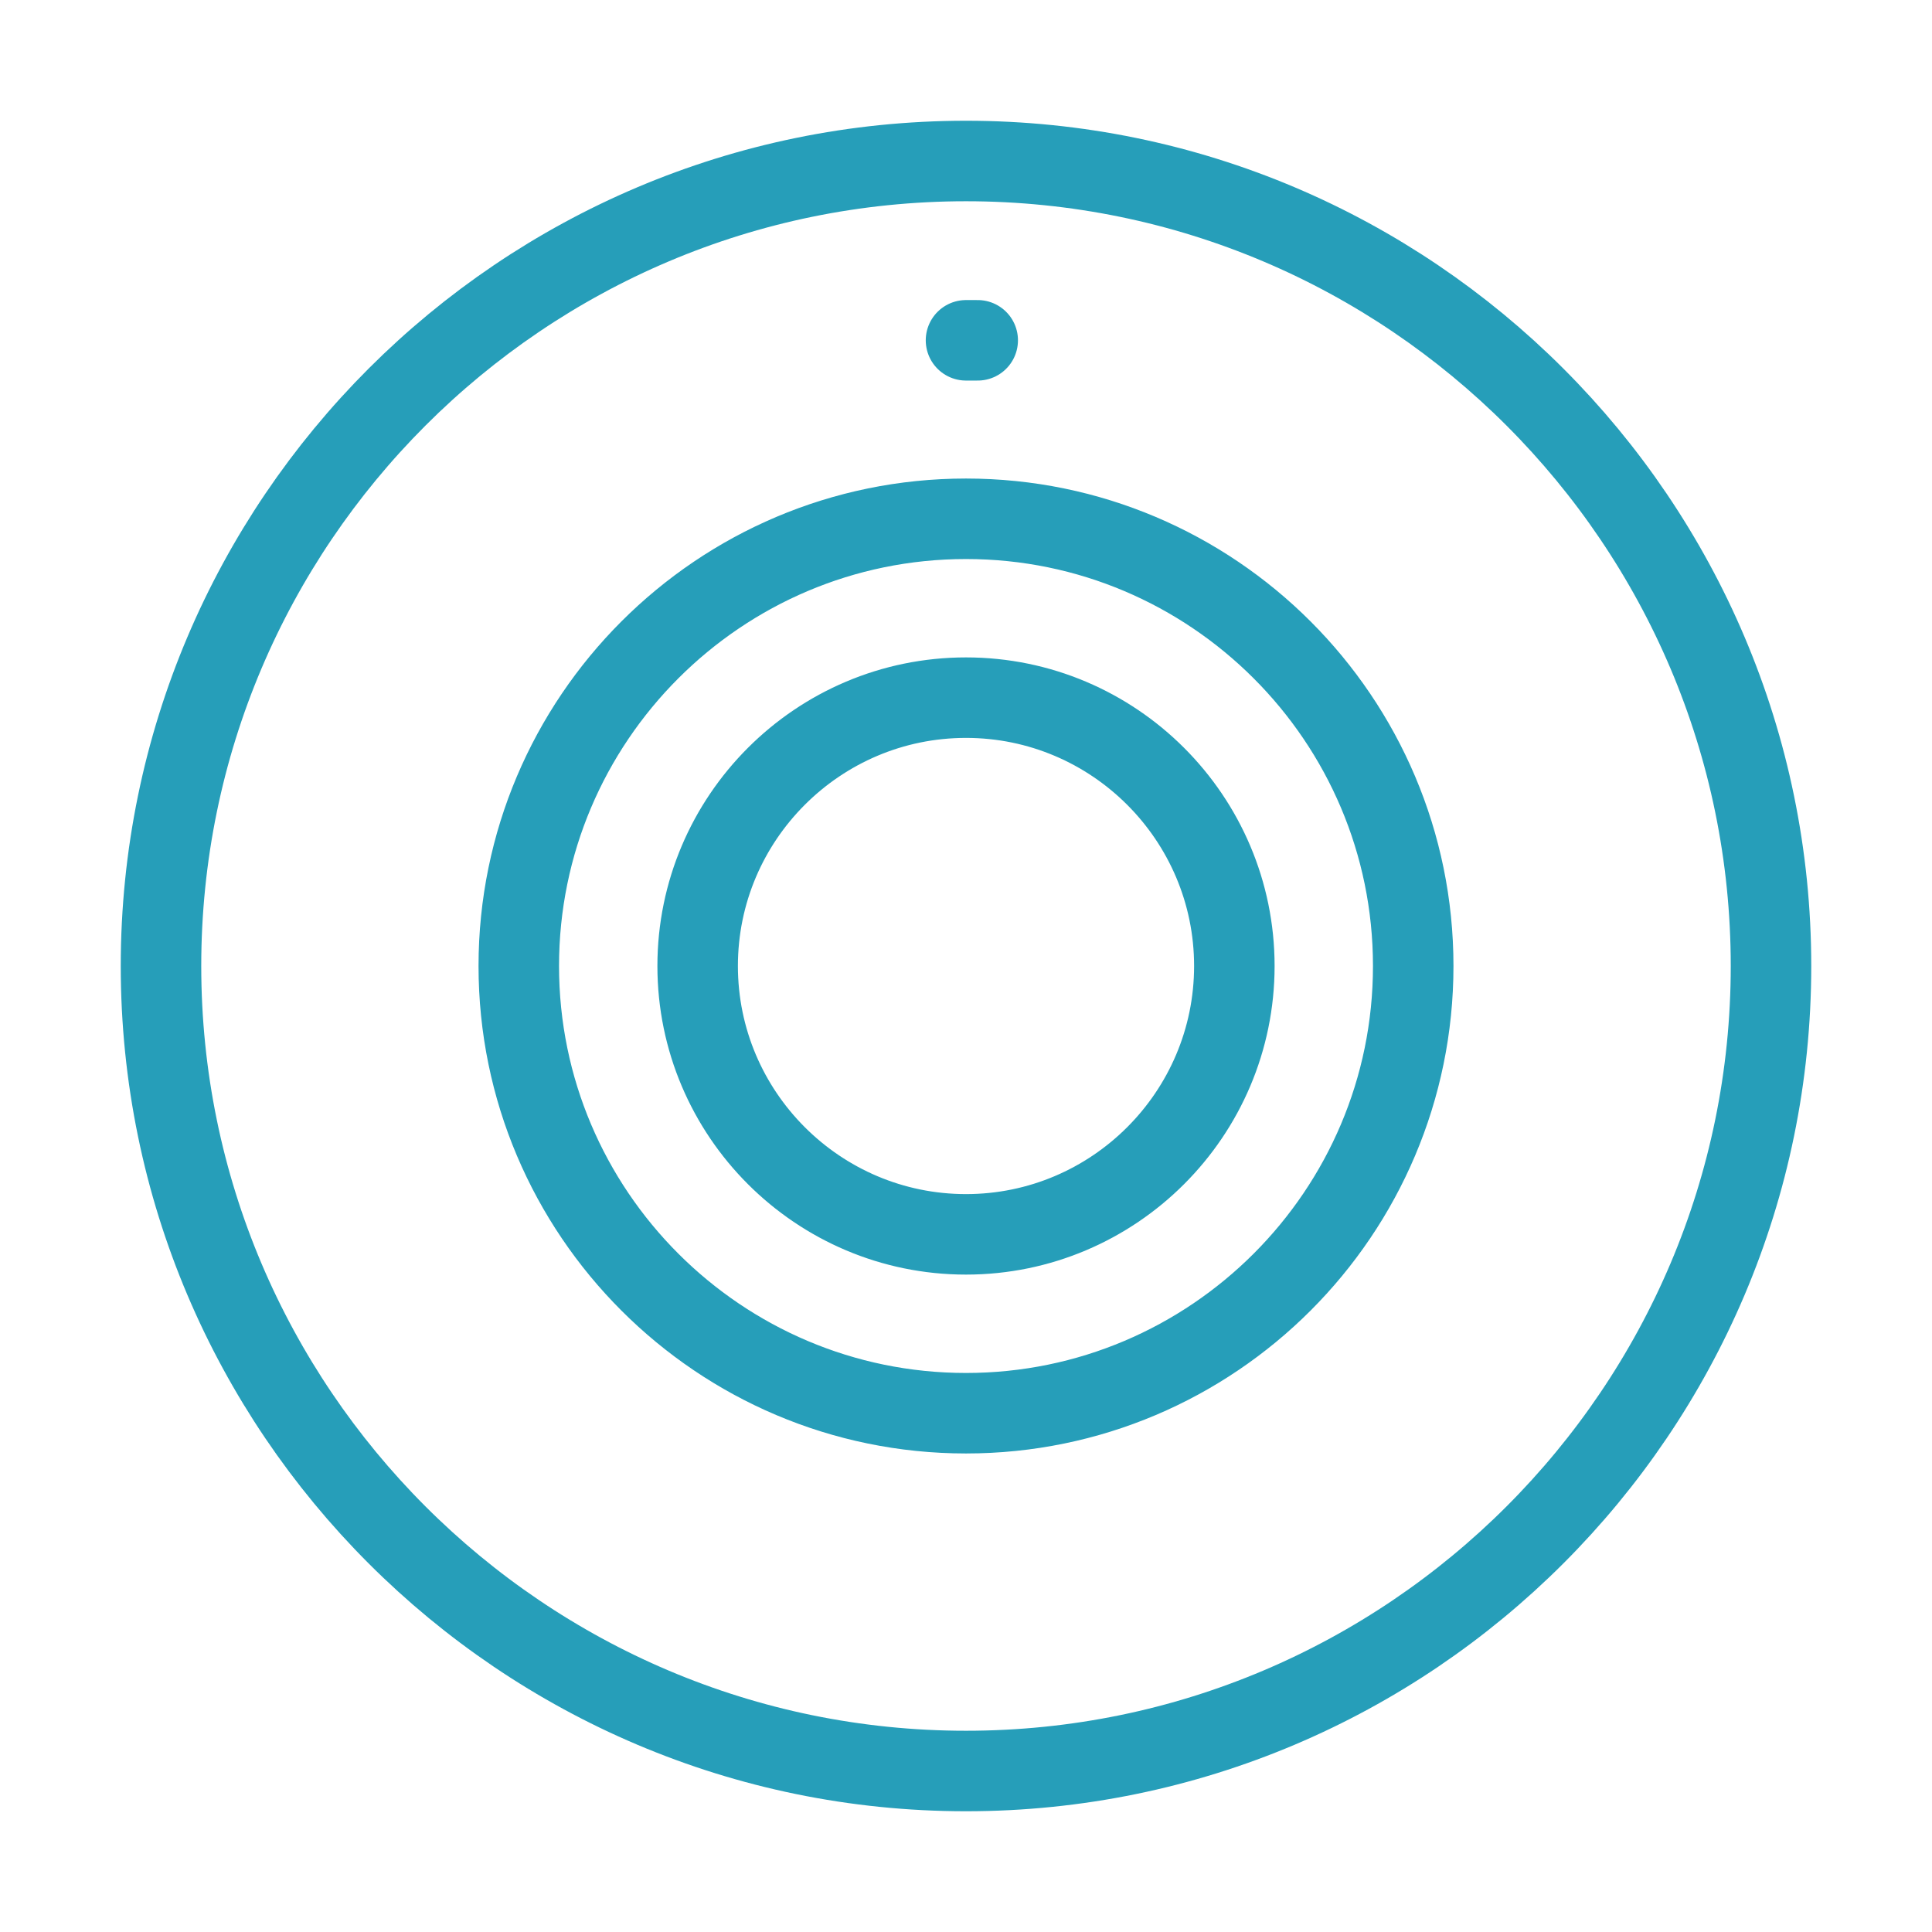
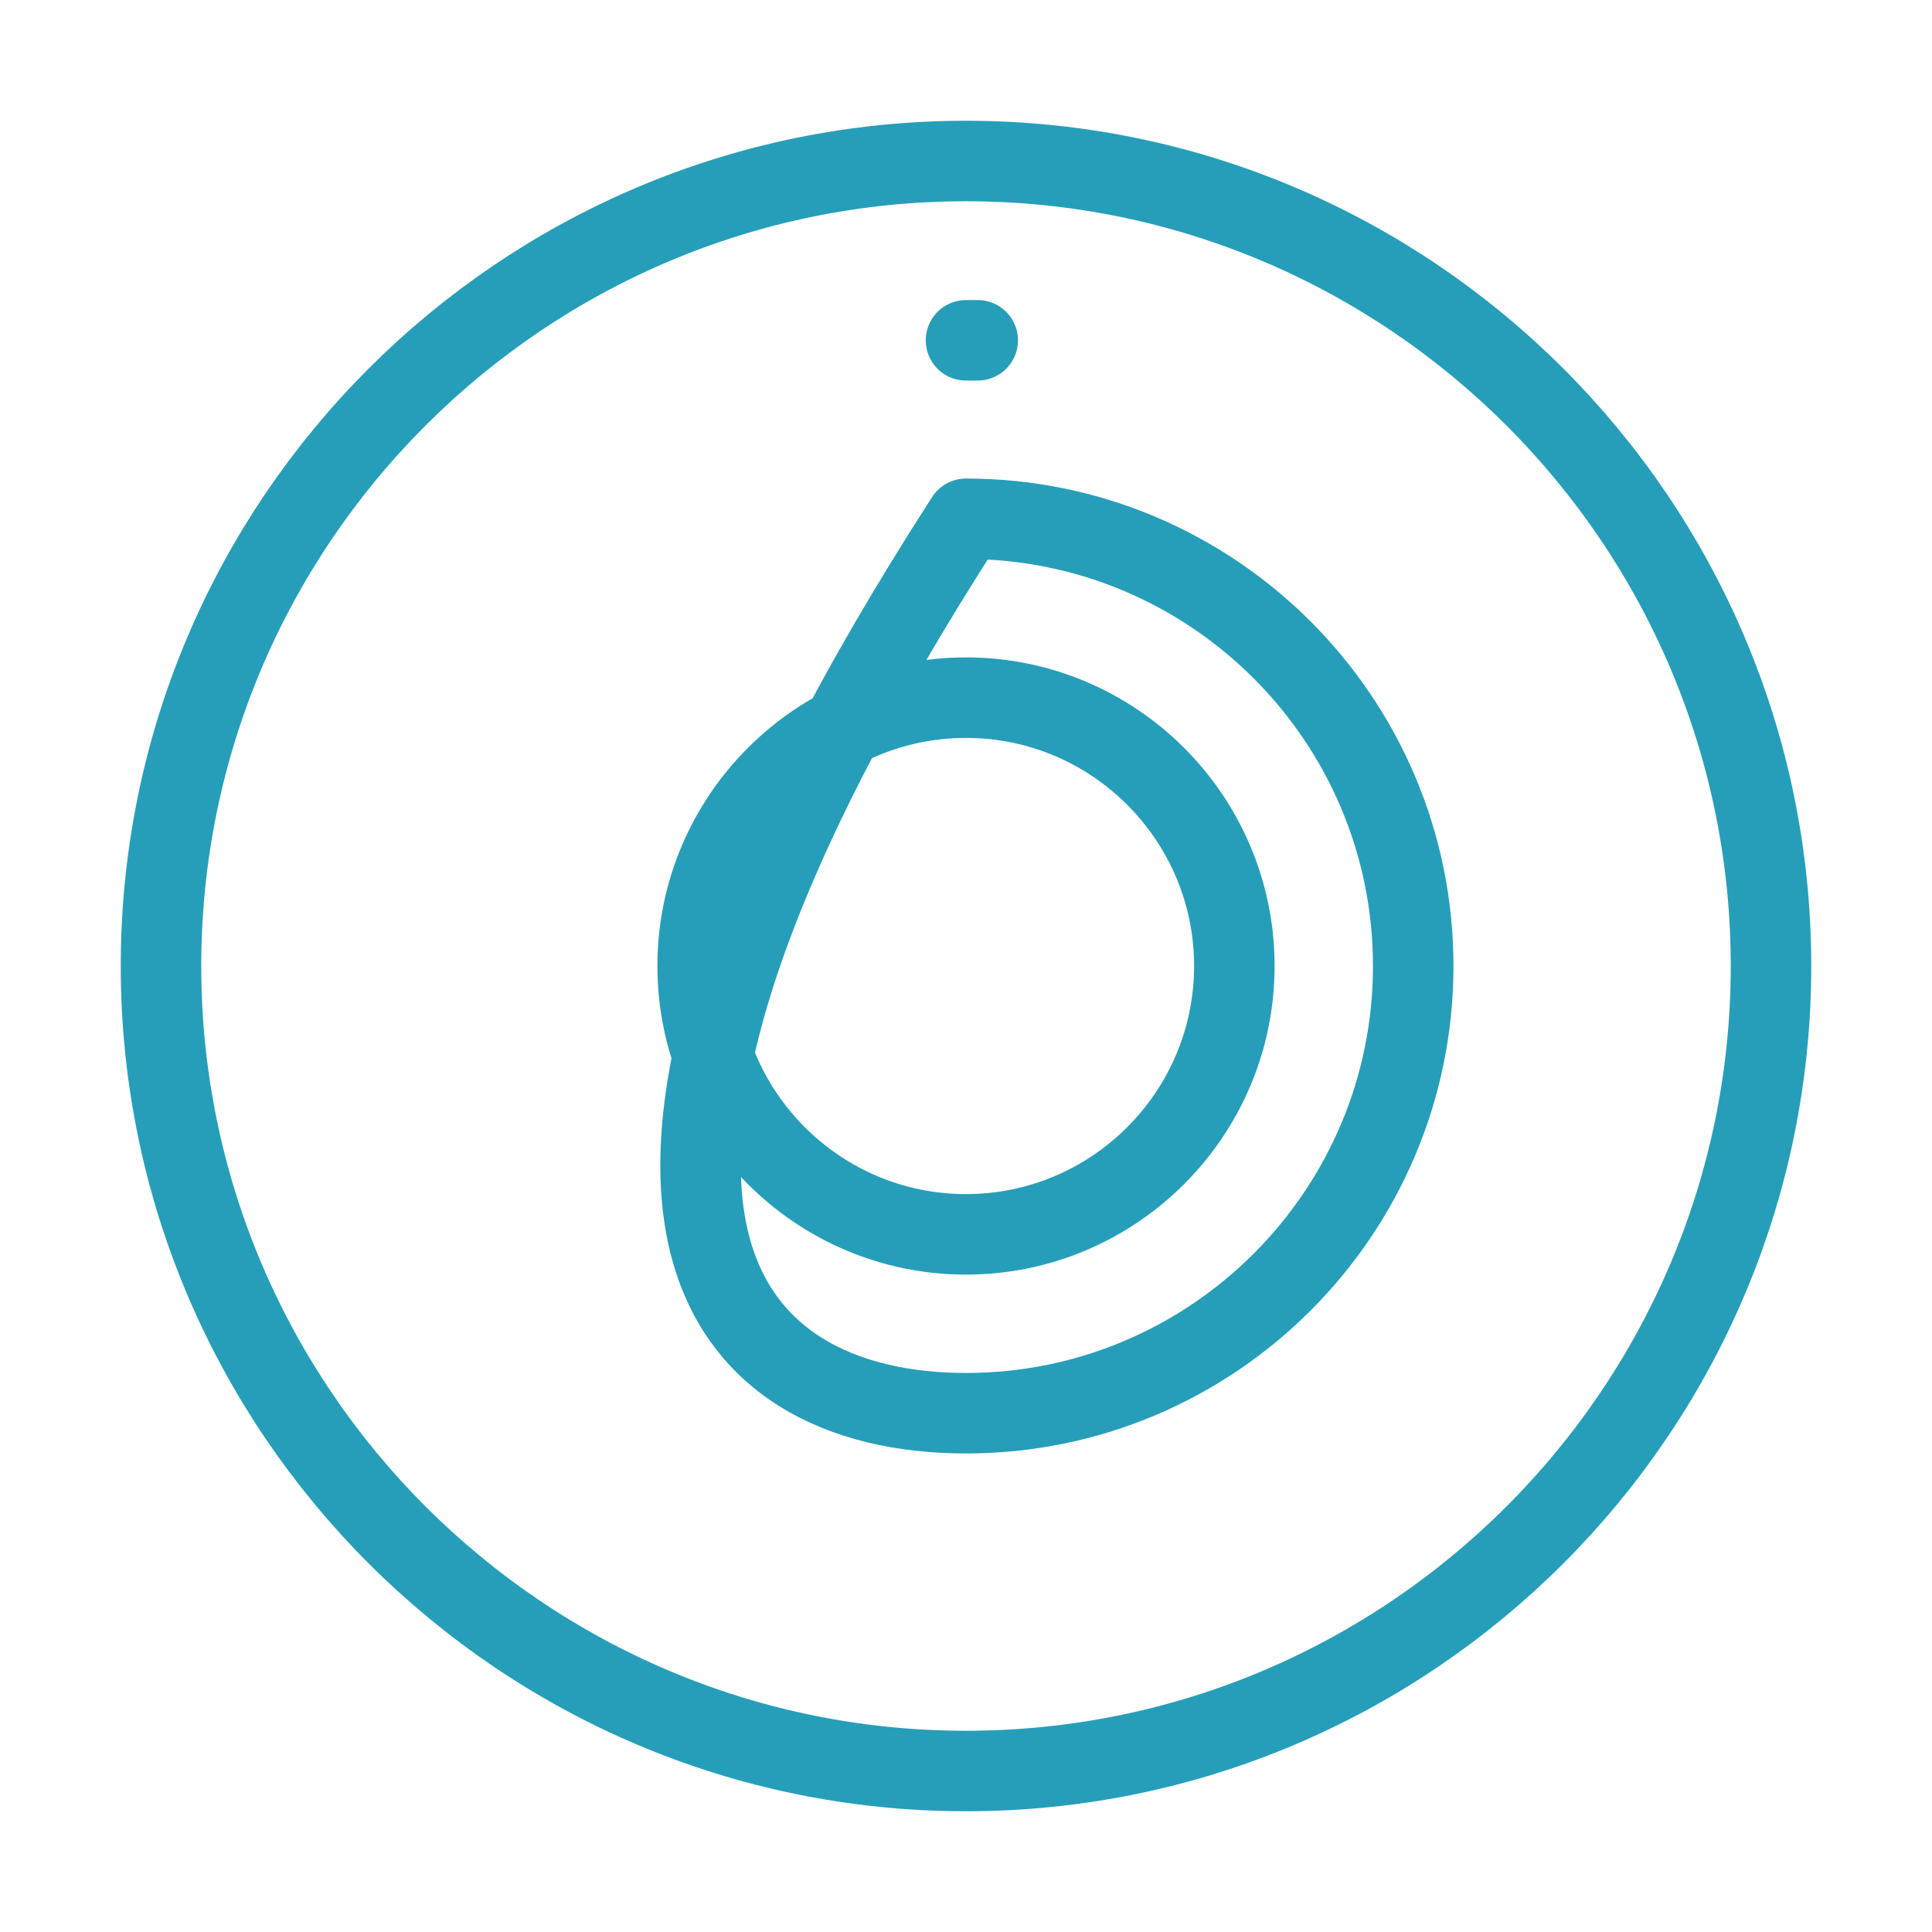
<svg xmlns="http://www.w3.org/2000/svg" width="48" height="48" viewBox="0 0 48 48" fill="none">
-   <path d="M24 8.455H24.291M24 4C12.973 4 4 12.973 4 24C4 35.027 12.973 44 24 44C35.027 44 44 35.027 44 24C44 12.973 35.027 4 24 4ZM24 12.889C17.871 12.889 12.889 17.871 12.889 24C12.889 30.129 17.871 35.111 24 35.111C30.129 35.111 35.111 30.129 35.111 24C35.111 17.871 30.129 12.889 24 12.889ZM24 17.333C20.324 17.333 17.333 20.324 17.333 24C17.333 27.676 20.324 30.667 24 30.667C27.676 30.667 30.667 27.676 30.667 24C30.667 20.324 27.676 17.333 24 17.333Z" stroke="#269EB9" stroke-width="2" stroke-linecap="round" stroke-linejoin="round" />
+   <path d="M24 8.455H24.291M24 4C12.973 4 4 12.973 4 24C4 35.027 12.973 44 24 44C35.027 44 44 35.027 44 24C44 12.973 35.027 4 24 4ZM24 12.889C12.889 30.129 17.871 35.111 24 35.111C30.129 35.111 35.111 30.129 35.111 24C35.111 17.871 30.129 12.889 24 12.889ZM24 17.333C20.324 17.333 17.333 20.324 17.333 24C17.333 27.676 20.324 30.667 24 30.667C27.676 30.667 30.667 27.676 30.667 24C30.667 20.324 27.676 17.333 24 17.333Z" stroke="#269EB9" stroke-width="2" stroke-linecap="round" stroke-linejoin="round" />
</svg>